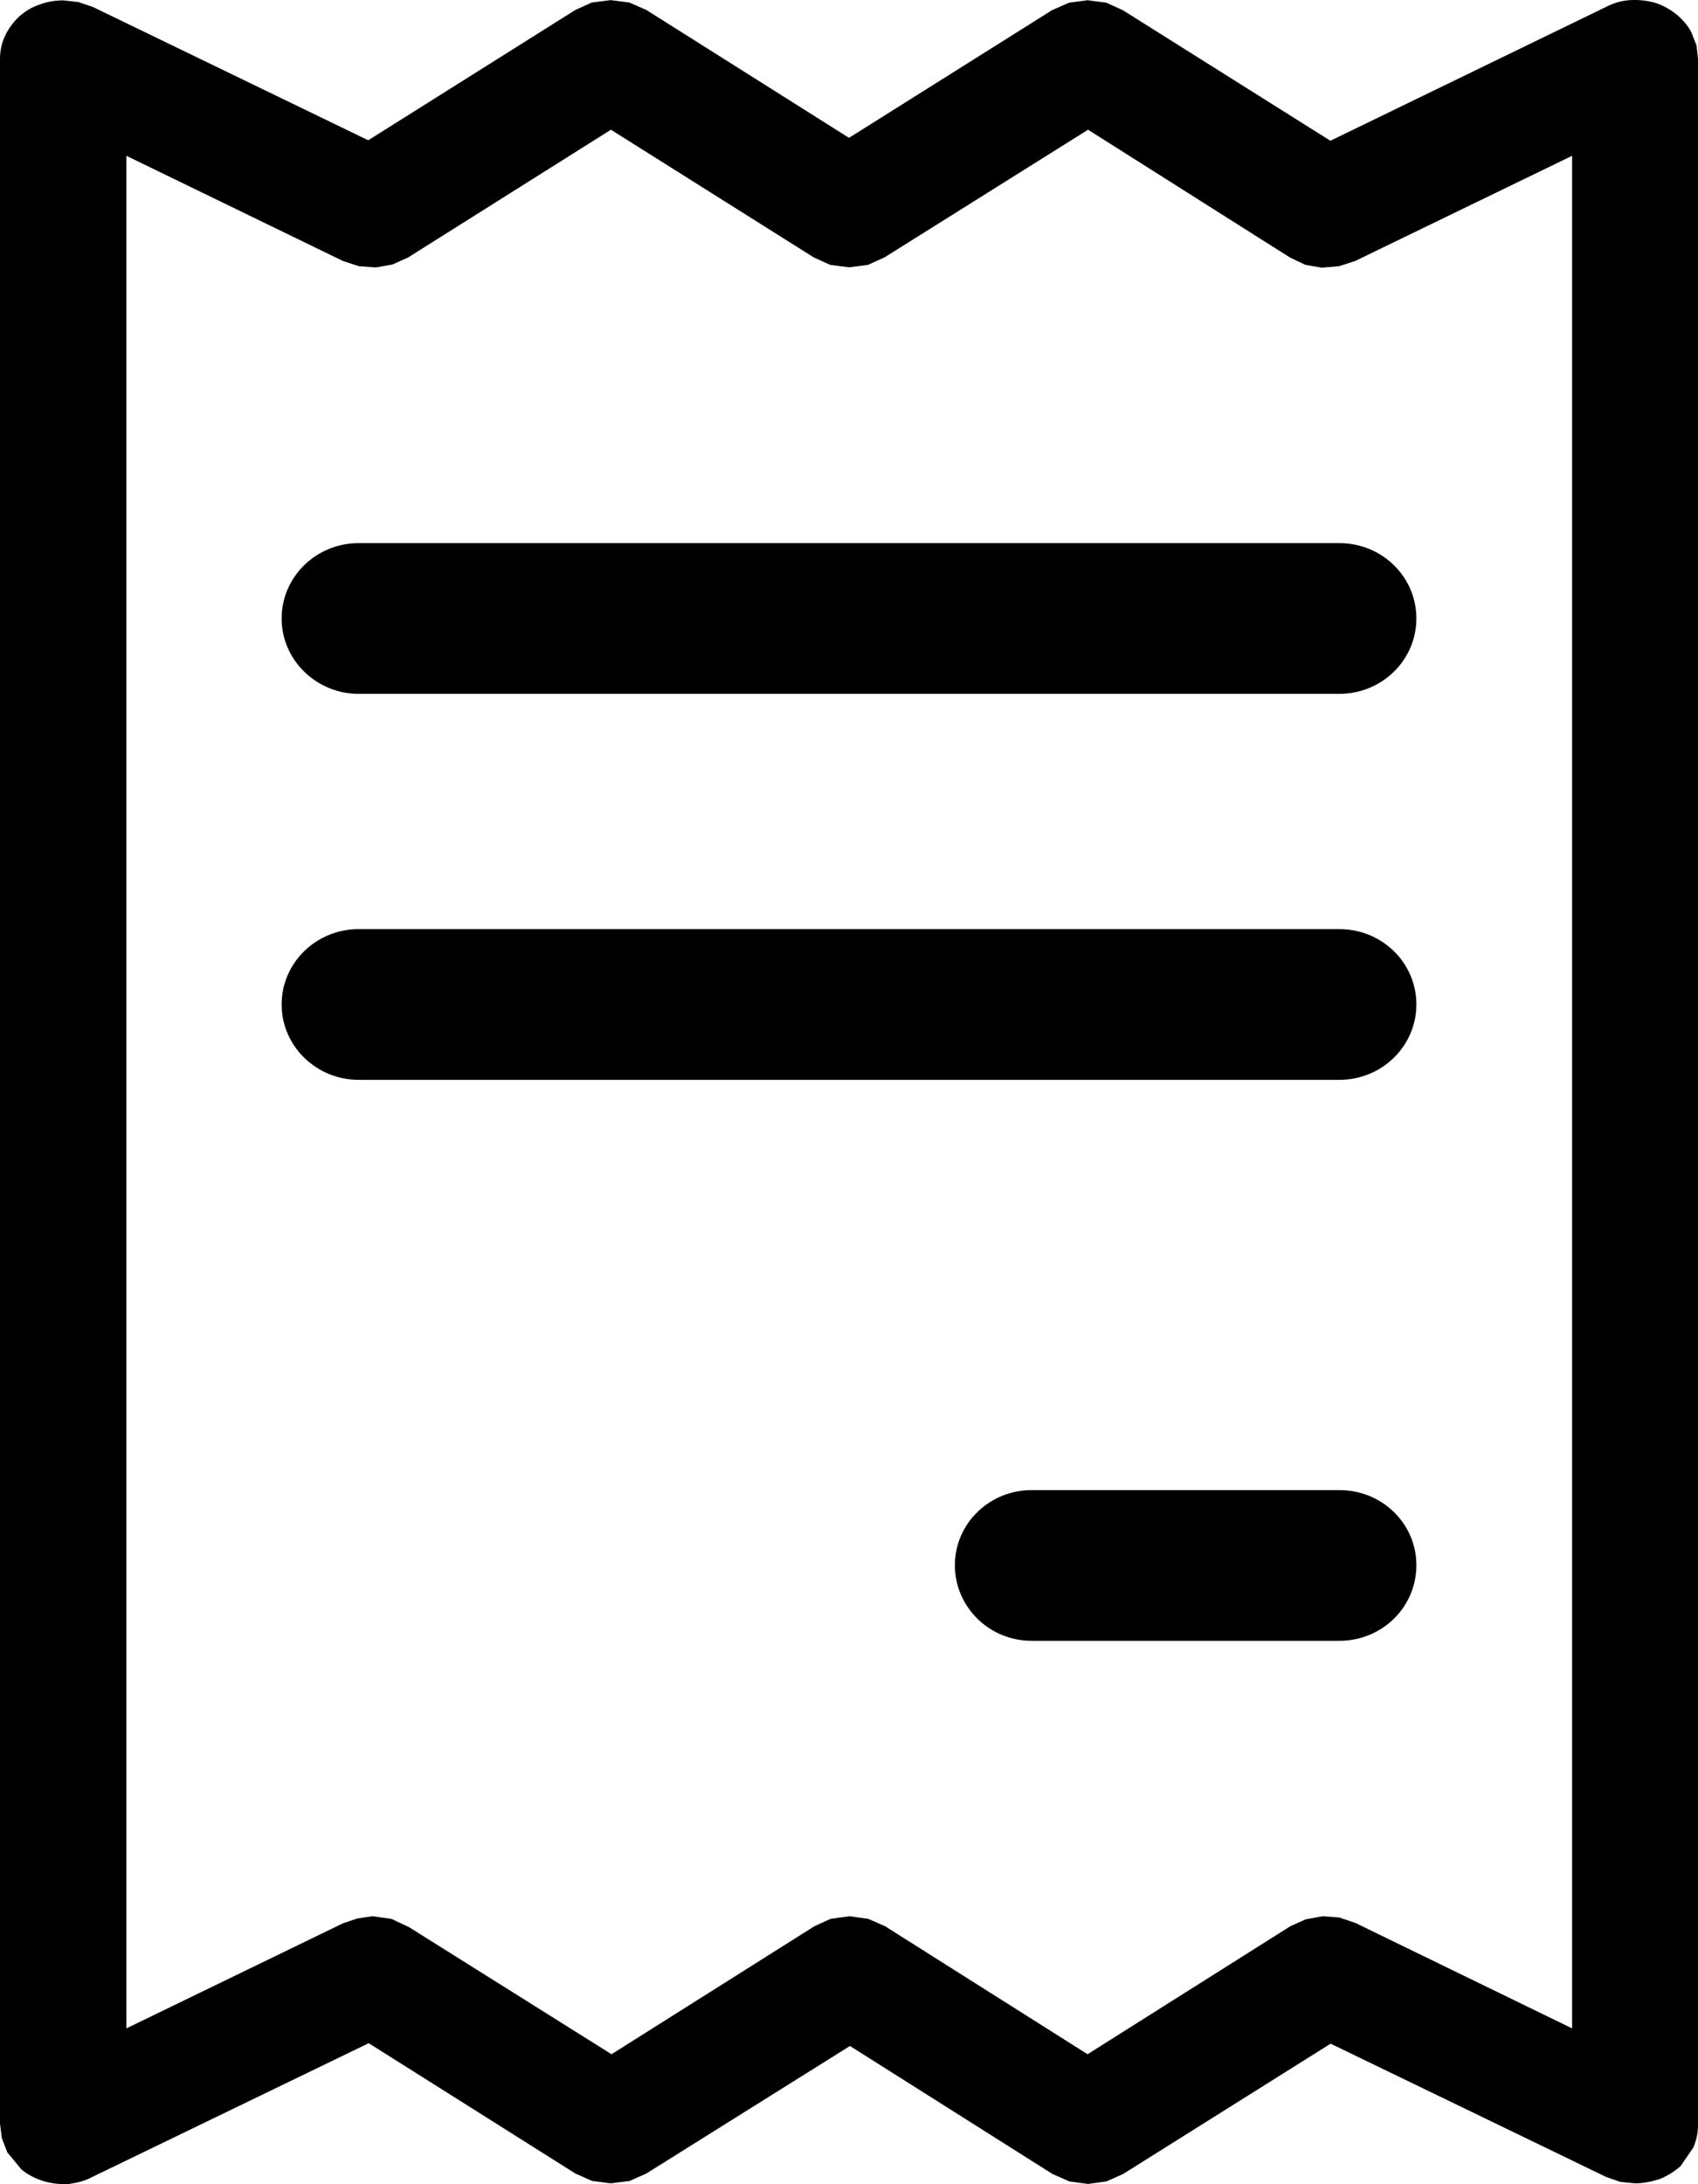
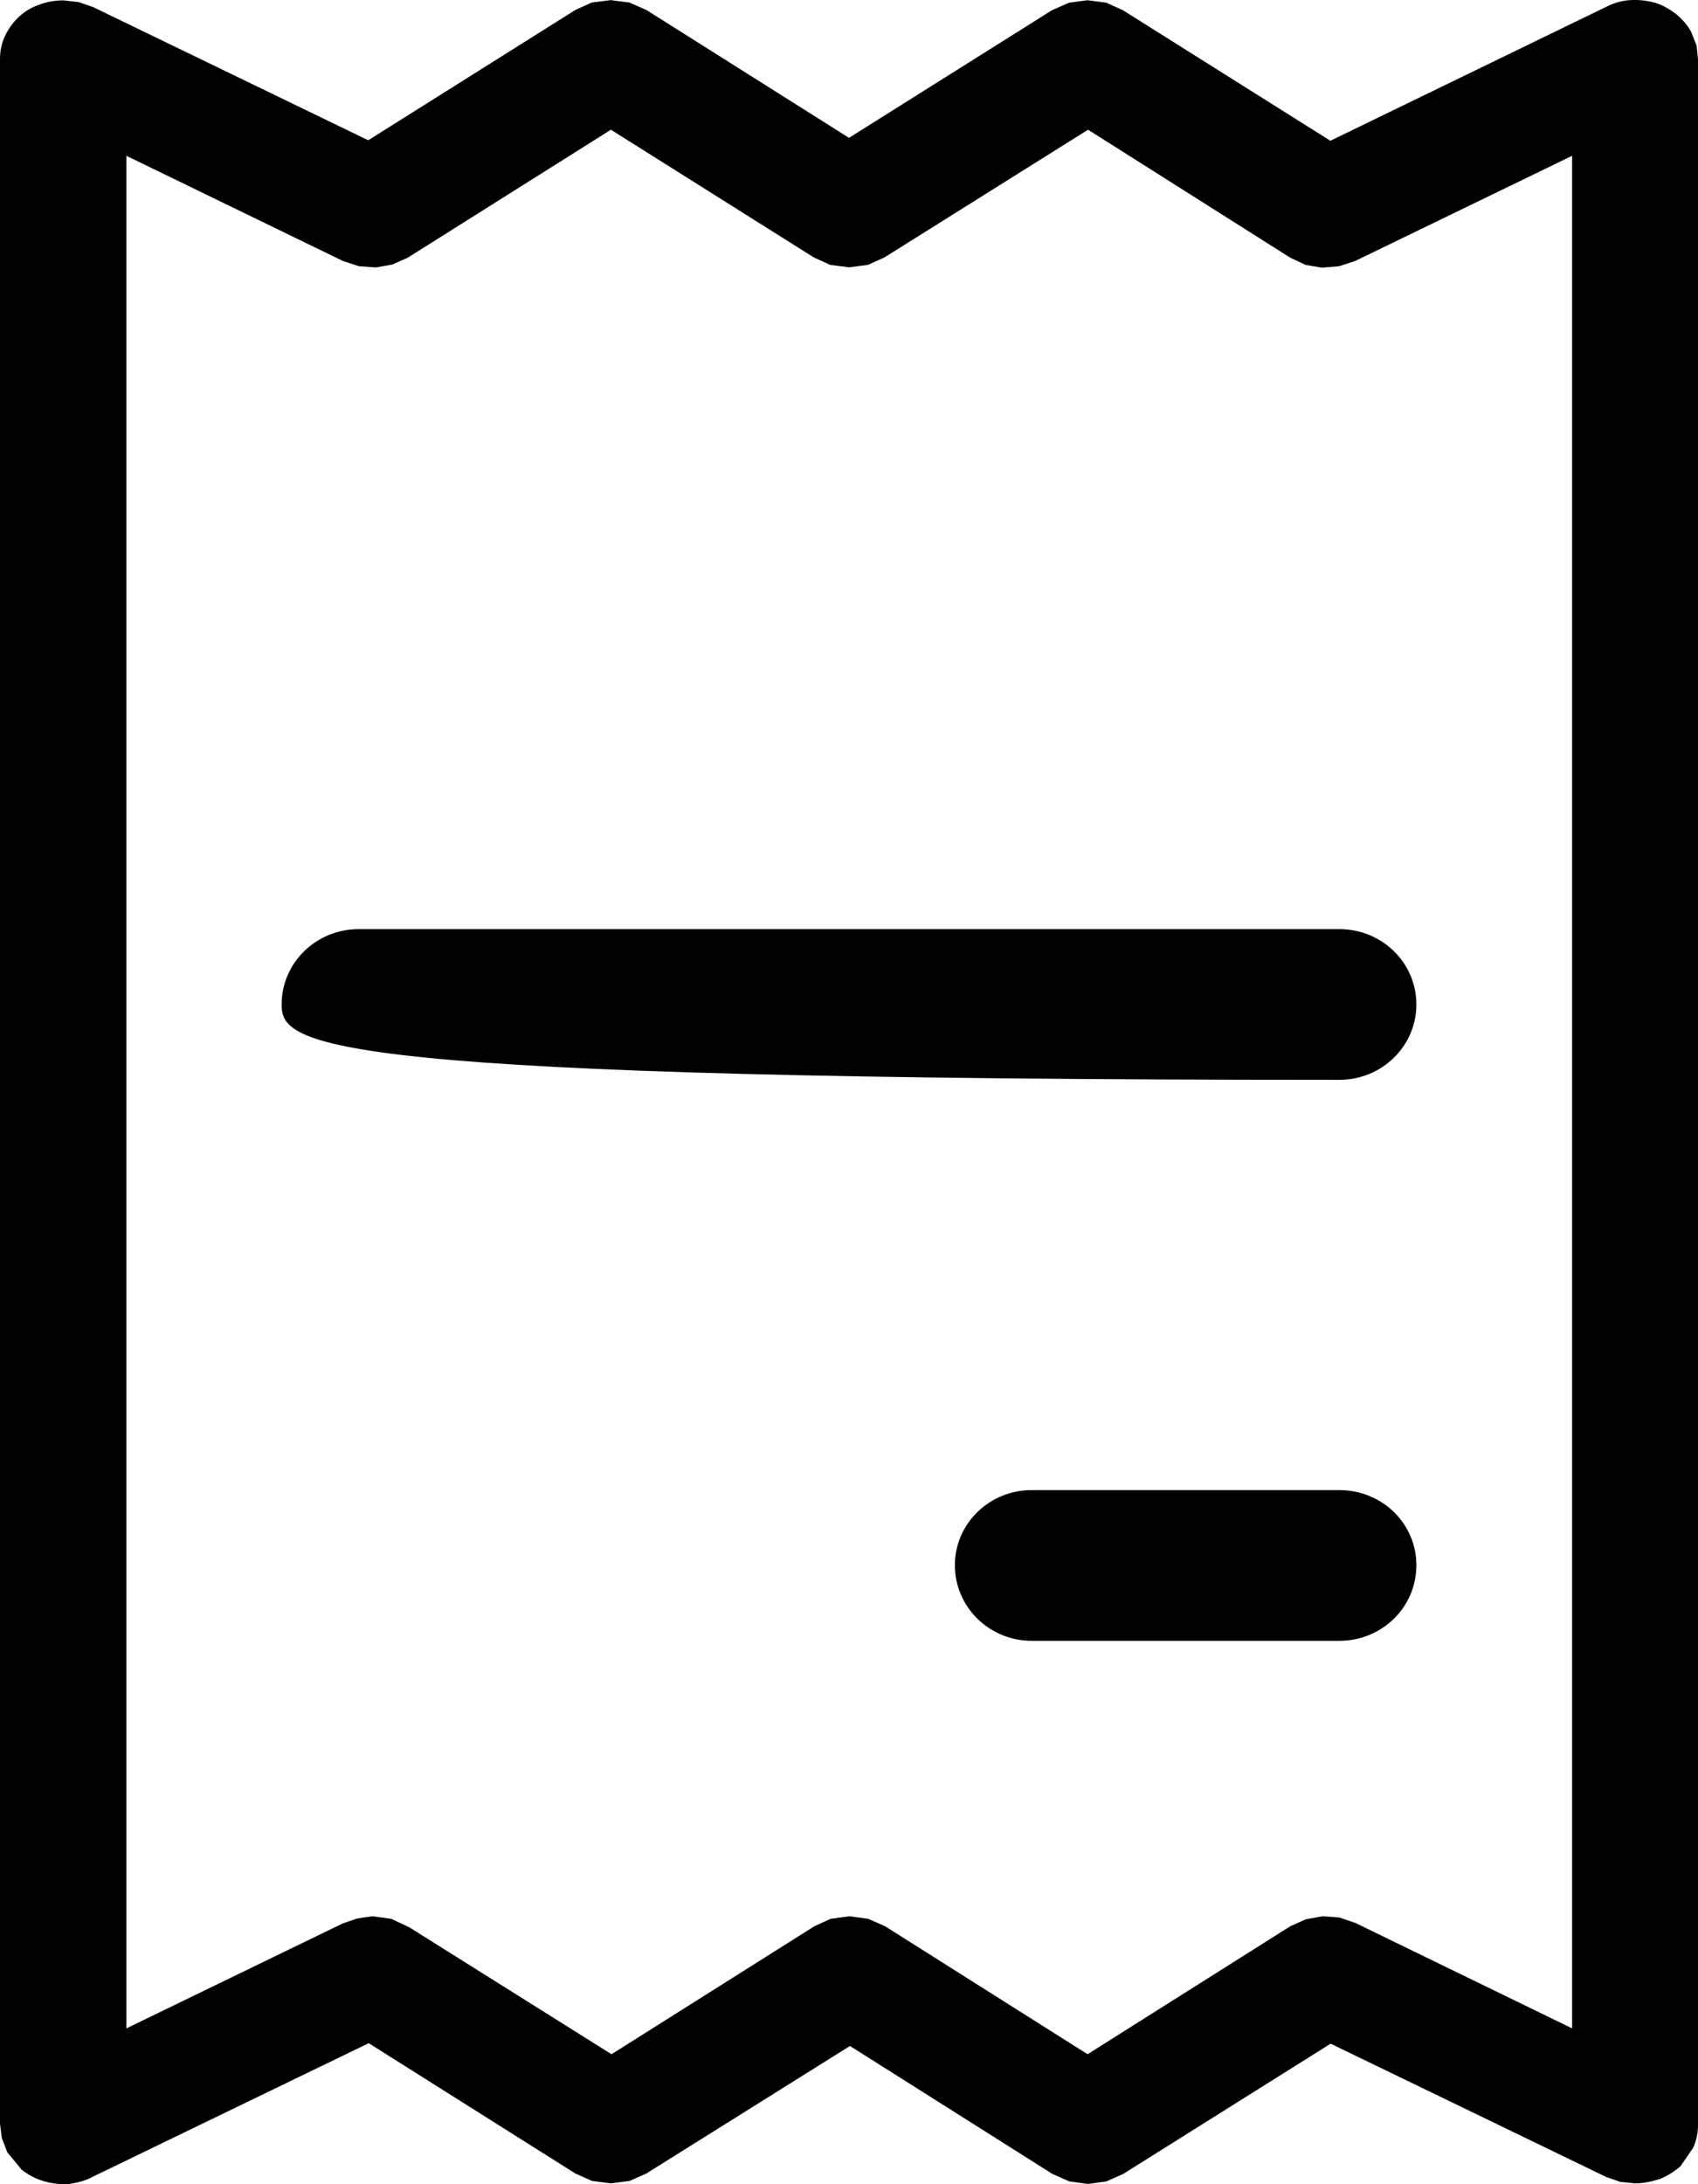
<svg xmlns="http://www.w3.org/2000/svg" version="1.1" id="Layer_1" x="0px" y="0px" width="14px" height="18px" viewBox="3 0 14 18" enable-background="new 3 0 14 18" xml:space="preserve">
  <g>
    <path fill="currentColor" d="M16.359,17.981l0.123,0.012c0.072,0,0.139-0.016,0.201-0.035c0.066-0.025,0.125-0.066,0.172-0.105   l0.107-0.156C16.986,17.64,17,17.579,17,17.515V0.485l-0.012-0.11l-0.045-0.114c-0.029-0.053-0.074-0.104-0.119-0.141   c-0.053-0.042-0.111-0.076-0.174-0.096c-0.07-0.02-0.141-0.027-0.209-0.023s-0.135,0.023-0.197,0.055L13.969,1.16l-1.711-1.076   l-0.137-0.062l-0.154-0.02l-0.152,0.02l-0.141,0.062L10,1.136L8.329,0.082L8.19,0.021l-0.155-0.02l-0.156,0.02L7.744,0.082   L6.036,1.156L3.767,0.058l-0.12-0.041L3.521,0.003c-0.072,0-0.143,0.014-0.201,0.037C3.251,0.063,3.193,0.103,3.148,0.146   c-0.047,0.047-0.085,0.1-0.111,0.16C3.014,0.356,3,0.42,3,0.485v17.016l0.015,0.119l0.045,0.117l0.118,0.143   c0.051,0.041,0.113,0.074,0.179,0.094c0.067,0.02,0.14,0.029,0.208,0.025c0.066-0.01,0.136-0.025,0.197-0.059l2.278-1.102   l1.704,1.074l0.137,0.061l0.156,0.02l0.155-0.02l0.137-0.061l1.679-1.051l1.67,1.055l0.139,0.061l0.154,0.021l0.152-0.021   l0.137-0.061l1.711-1.074l2.271,1.098L16.359,17.981z M6.226,15.813L6.07,15.792L5.946,15.81l-0.12,0.041l-1.784,0.865V1.284   l1.786,0.867L5.96,2.194l0.139,0.01L6.235,2.18l0.128-0.057l1.674-1.054l1.672,1.052l0.136,0.062l0.157,0.02l0.154-0.02   l0.137-0.062l1.678-1.052l1.666,1.054l0.127,0.06l0.135,0.023l0.141-0.012l0.133-0.043l1.789-0.867v15.432l-1.787-0.869   l-0.133-0.045l-0.137-0.01l-0.139,0.025l-0.127,0.057l-1.672,1.055l-1.67-1.055l-0.139-0.061l-0.154-0.021l-0.155,0.021   l-0.134,0.061l-1.673,1.055l-1.669-1.047L6.226,15.813z" />
-     <path fill="currentColor" d="M5.322,5.097c0-0.344,0.285-0.621,0.635-0.621h8.086c0.352,0,0.635,0.277,0.635,0.621   c0,0.342-0.283,0.621-0.635,0.621H5.957C5.607,5.718,5.322,5.438,5.322,5.097" />
    <path fill="currentColor" d="M11.506,12.28c-0.348,0-0.633,0.275-0.633,0.619c0,0.346,0.285,0.623,0.633,0.623h2.537   c0.352,0,0.635-0.277,0.635-0.623c0-0.344-0.283-0.619-0.635-0.619H11.506z" />
-     <path fill="currentColor" d="M5.322,8.278c0-0.344,0.285-0.621,0.635-0.621h8.086c0.352,0,0.635,0.277,0.635,0.621   c0,0.342-0.283,0.621-0.635,0.621H5.957C5.607,8.899,5.322,8.62,5.322,8.278" />
+     <path fill="currentColor" d="M5.322,8.278c0-0.344,0.285-0.621,0.635-0.621h8.086c0.352,0,0.635,0.277,0.635,0.621   c0,0.342-0.283,0.621-0.635,0.621C5.607,8.899,5.322,8.62,5.322,8.278" />
  </g>
</svg>